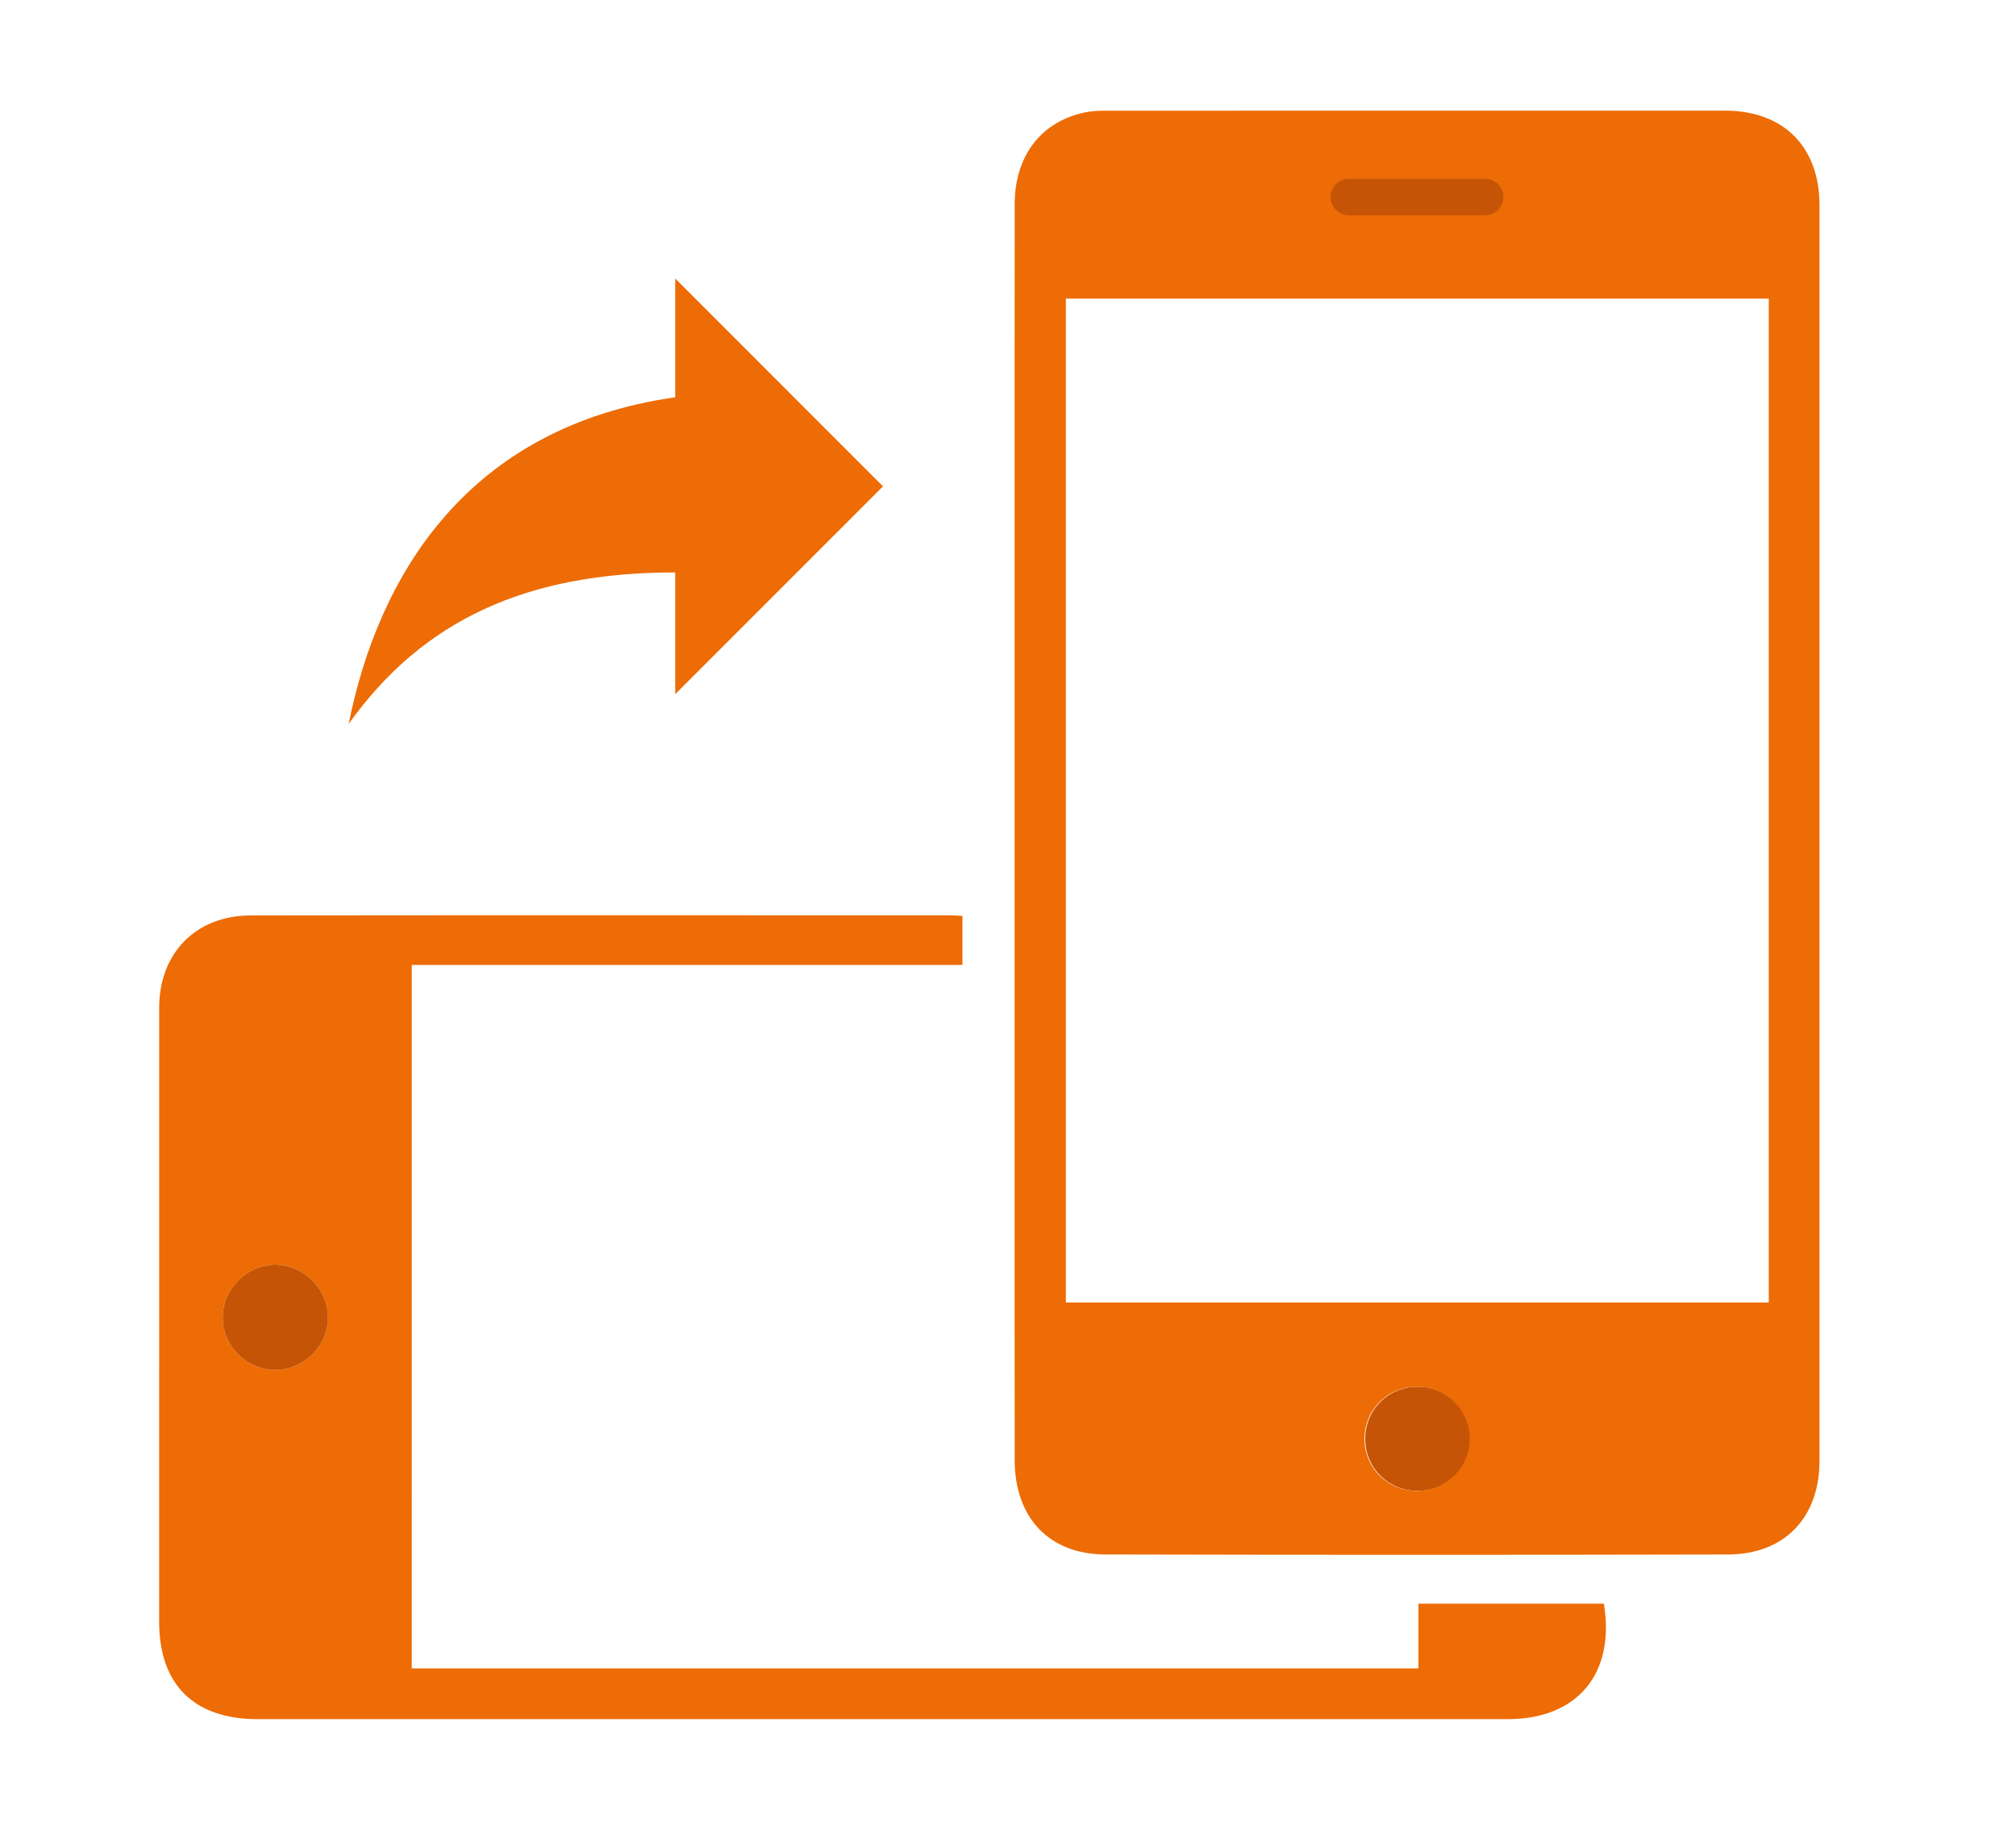
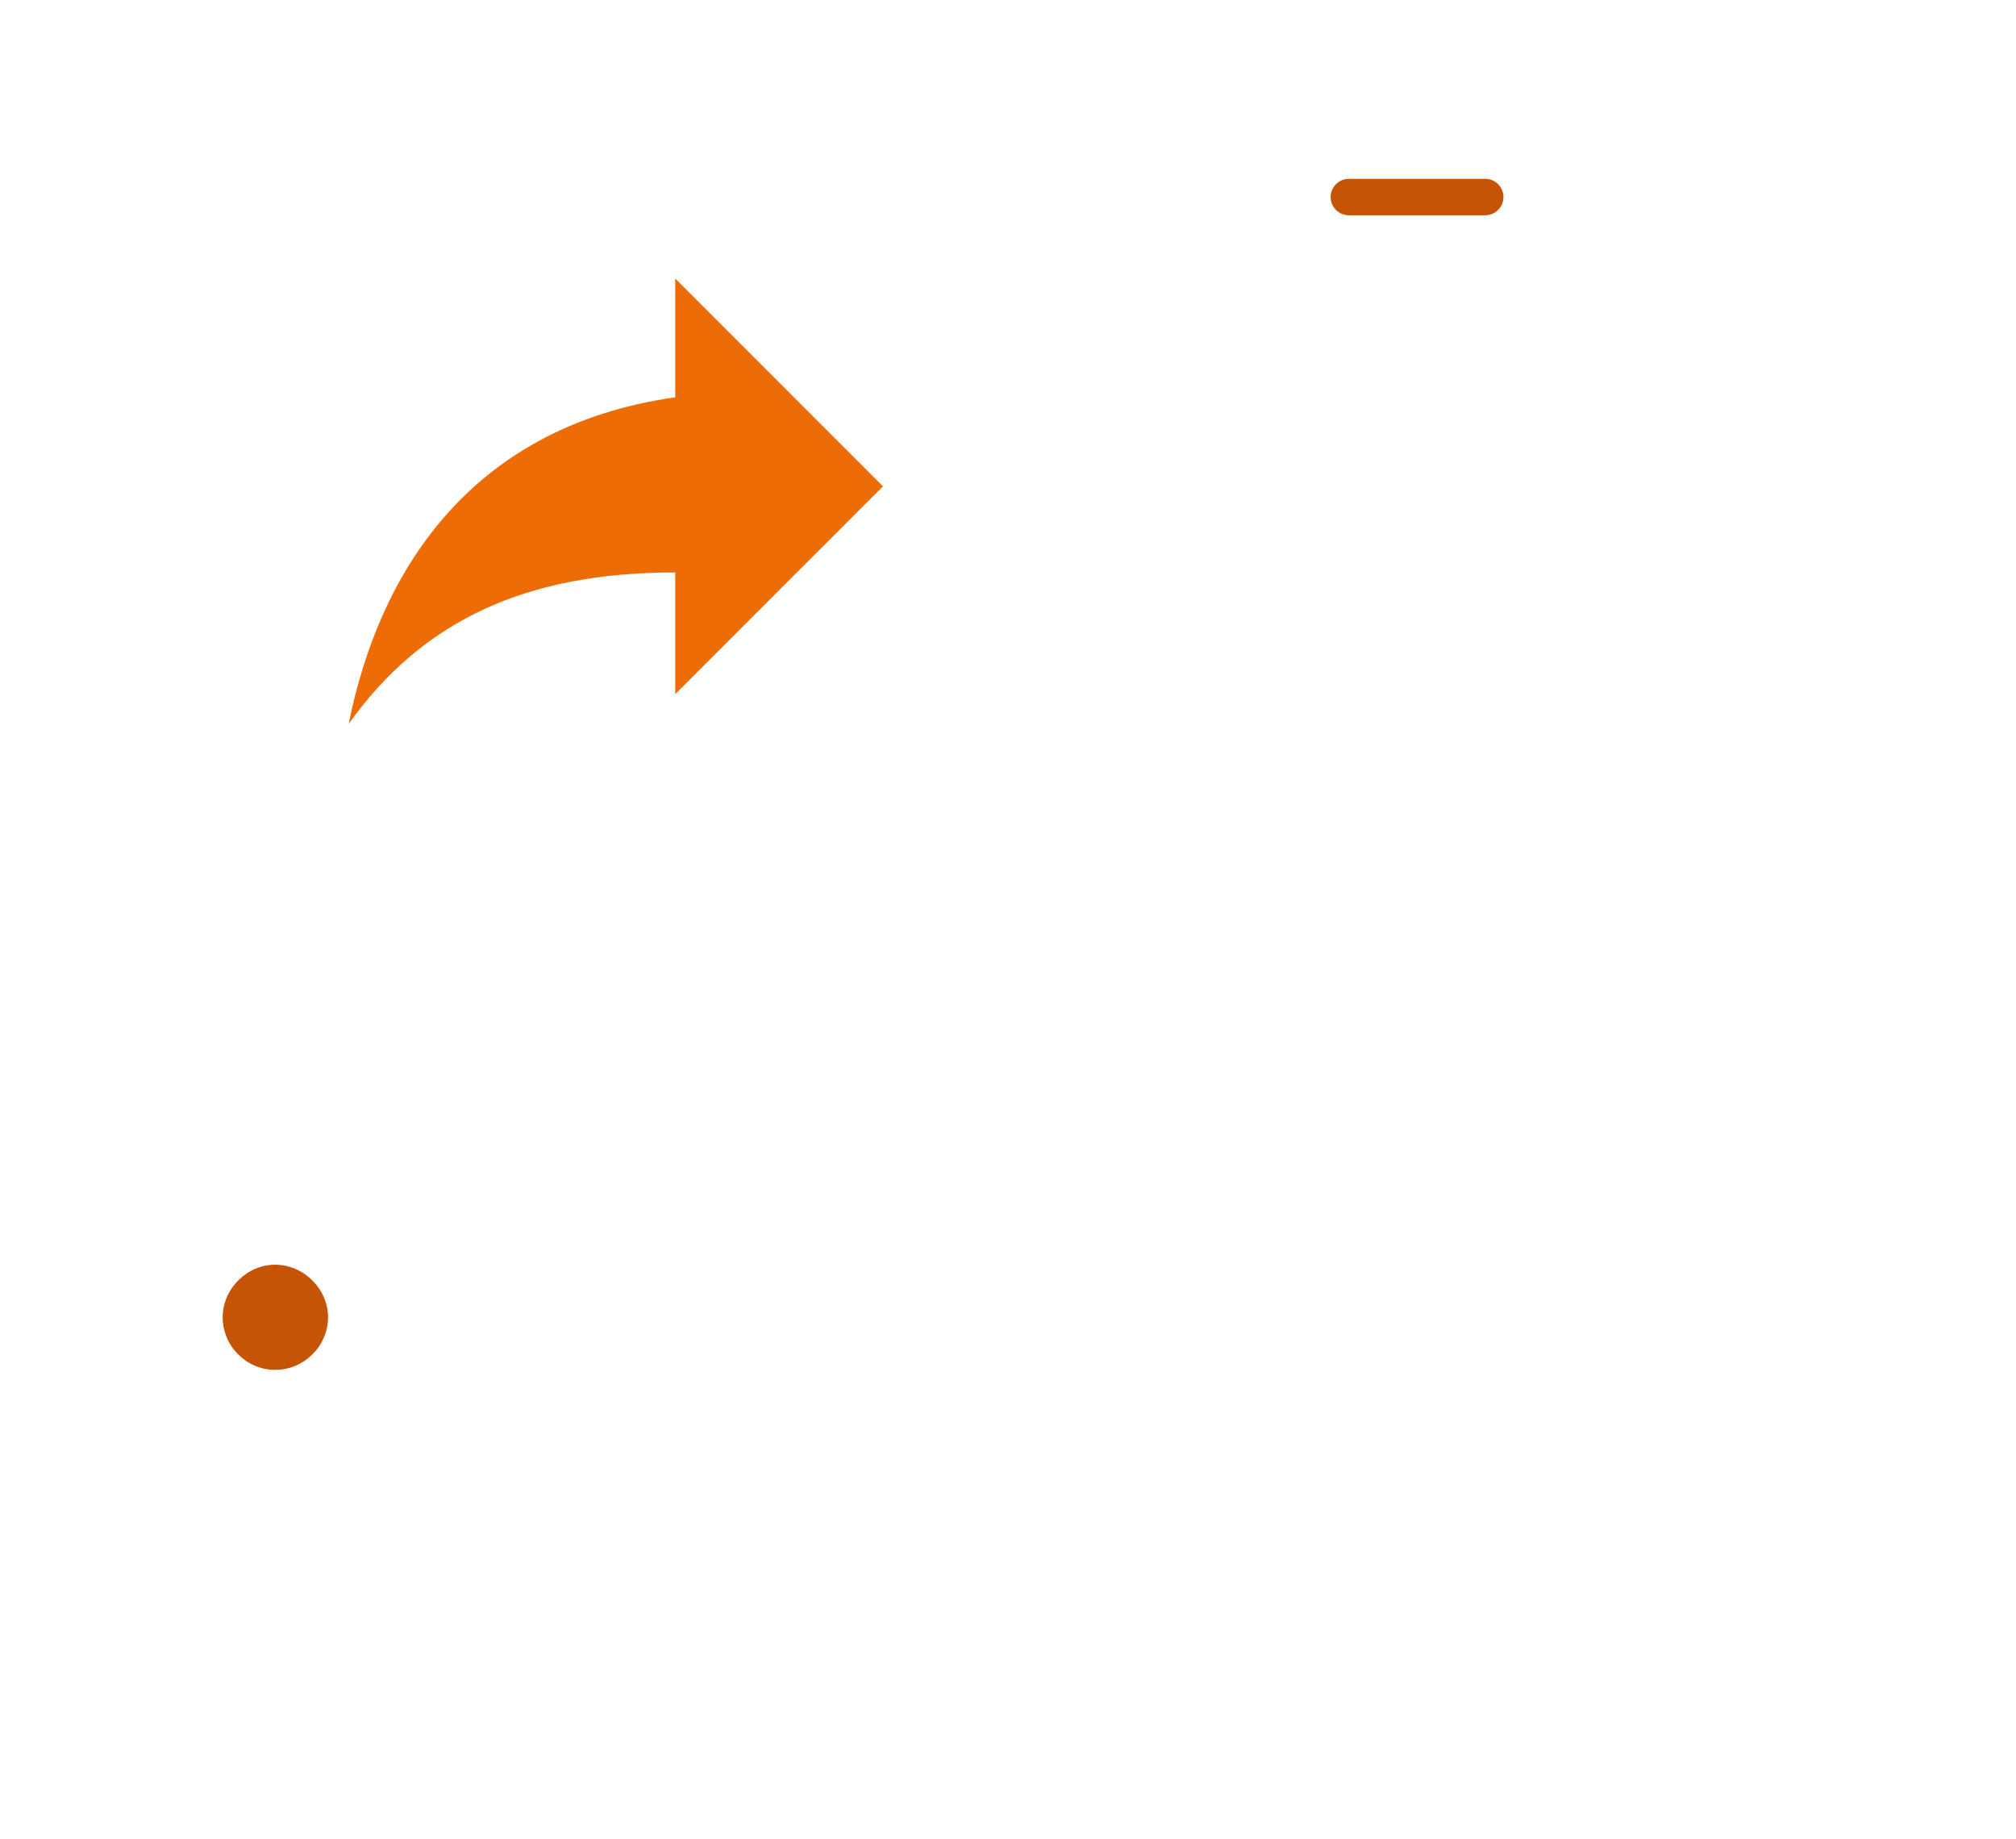
<svg xmlns="http://www.w3.org/2000/svg" version="1.1" id="Livello_1" x="0px" y="0px" width="159px" height="145px" viewBox="1024.445 255.14 159 145" enable-background="new 1024.445 255.14 159 145" xml:space="preserve">
  <g>
-     <path fill="#ED6C05" d="M1056.92,386.694c26.456,0,52.854,0,79.396,0c0-1.699,0-3.345,0-5.099c4.974,0,9.803,0,14.626,0     c0.91,5.516-2.089,9.102-7.579,9.102c-32.866,0-65.732,0-98.598,0c-5.023,0-7.768-2.718-7.769-7.694     c-0.001-16.132-0.004-32.264,0.003-48.396c0.001-4.316,2.898-7.279,7.223-7.285c18.402-0.021,36.807-0.01,55.209-0.008     c0.271,0,0.543,0.026,0.92,0.045c0,1.271,0,2.488,0,3.868c-14.447,0-28.883,0-43.43,0     C1056.92,349.796,1056.92,368.208,1056.92,386.694z M1050.318,359.085c0.043-2.232-1.844-4.177-4.095-4.22     c-2.241-0.043-4.18,1.839-4.214,4.089c-0.035,2.271,1.809,4.168,4.083,4.203C1048.357,363.192,1050.276,361.343,1050.318,359.085z" />
-     <path fill="#C65406" d="M1136.304,372.702c-2.309,0.024-4.166-1.775-4.188-4.062c-0.022-2.297,1.785-4.135,4.09-4.157     c2.306-0.023,4.182,1.785,4.214,4.06C1140.453,370.801,1138.597,372.676,1136.304,372.702z" />
    <path fill="#C65406" d="M1050.318,359.085c-0.042,2.258-1.961,4.107-4.226,4.072c-2.274-0.034-4.118-1.933-4.083-4.203     c0.034-2.25,1.974-4.132,4.214-4.089C1048.474,354.909,1050.361,356.853,1050.318,359.085z" />
  </g>
-   <path fill="#ED6C05" d="M1160.504,263.865c-16.224-0.003-32.447-0.003-48.67,0.004c-0.6,0-1.213,0.009-1.796,0.129    c-3.48,0.719-5.563,3.419-5.566,7.258c-0.01,16.501-0.004,33.003-0.004,49.505s-0.007,33.003,0.004,49.504    c0.004,4.55,2.715,7.438,7.152,7.448c16.362,0.039,32.725,0.038,49.087,0.002c4.473-0.01,7.234-2.903,7.235-7.381    c0.002-33.003,0.002-66.006,0-99.009C1167.947,266.709,1165.11,263.866,1160.504,263.865z M1136.25,372.702    c-2.309,0.024-4.165-1.775-4.188-4.062c-0.022-2.297,1.786-4.135,4.091-4.157c2.305-0.023,4.182,1.785,4.213,4.06    C1140.4,370.801,1138.544,372.676,1136.25,372.702z M1163.946,357.841c-18.498,0-36.922,0-55.438,0c0-26.364,0-52.711,0-79.157    c18.447,0,36.904,0,55.438,0C1163.946,305.076,1163.946,331.419,1163.946,357.841z" />
  <path fill="#C65406" d="M1143.021,270.678c0,0.794-0.643,1.437-1.437,1.437h-10.755c-0.794,0-1.438-0.643-1.438-1.437l0,0    c0-0.794,0.644-1.437,1.438-1.437h10.755C1142.378,269.241,1143.021,269.885,1143.021,270.678L1143.021,270.678z" />
  <g>
    <g id="reply">
      <path fill="#ED6C05" d="M1051.947,312.216c5.852-8.193,14.046-11.939,25.752-11.939v9.6l16.387-16.388l-16.387-16.388v9.364      C1061.31,288.806,1054.288,300.511,1051.947,312.216z" />
    </g>
  </g>
</svg>